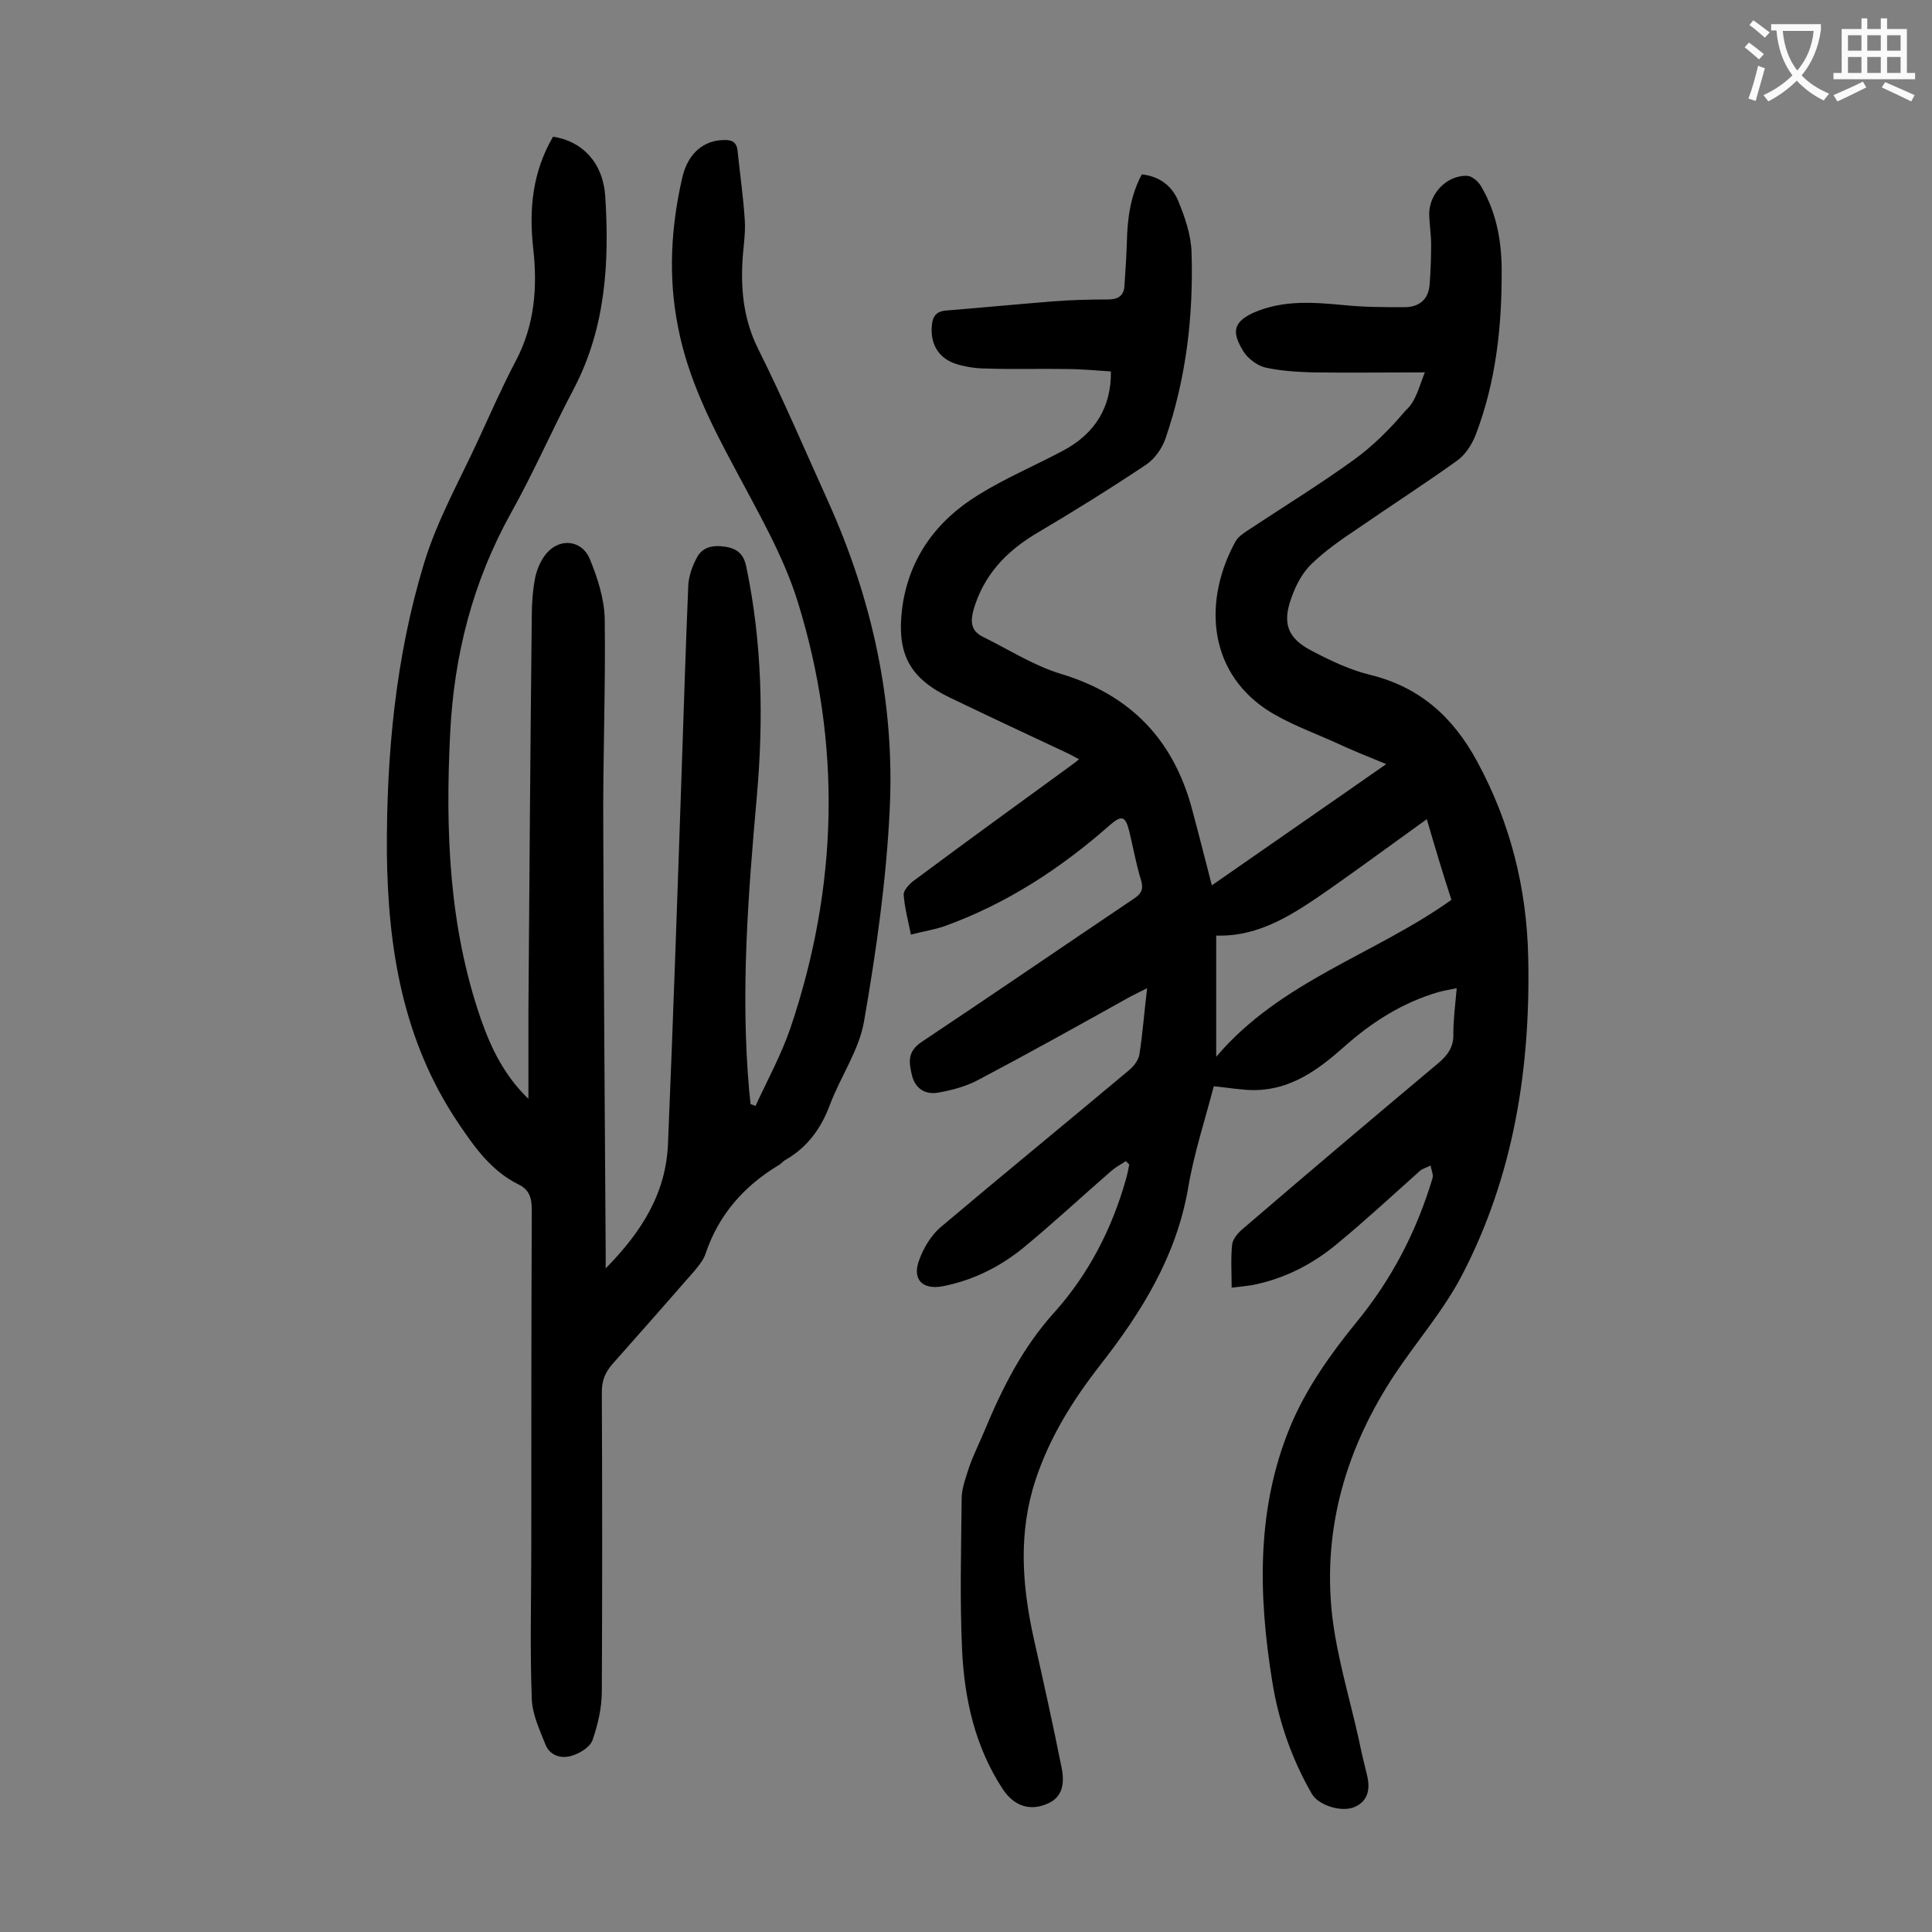
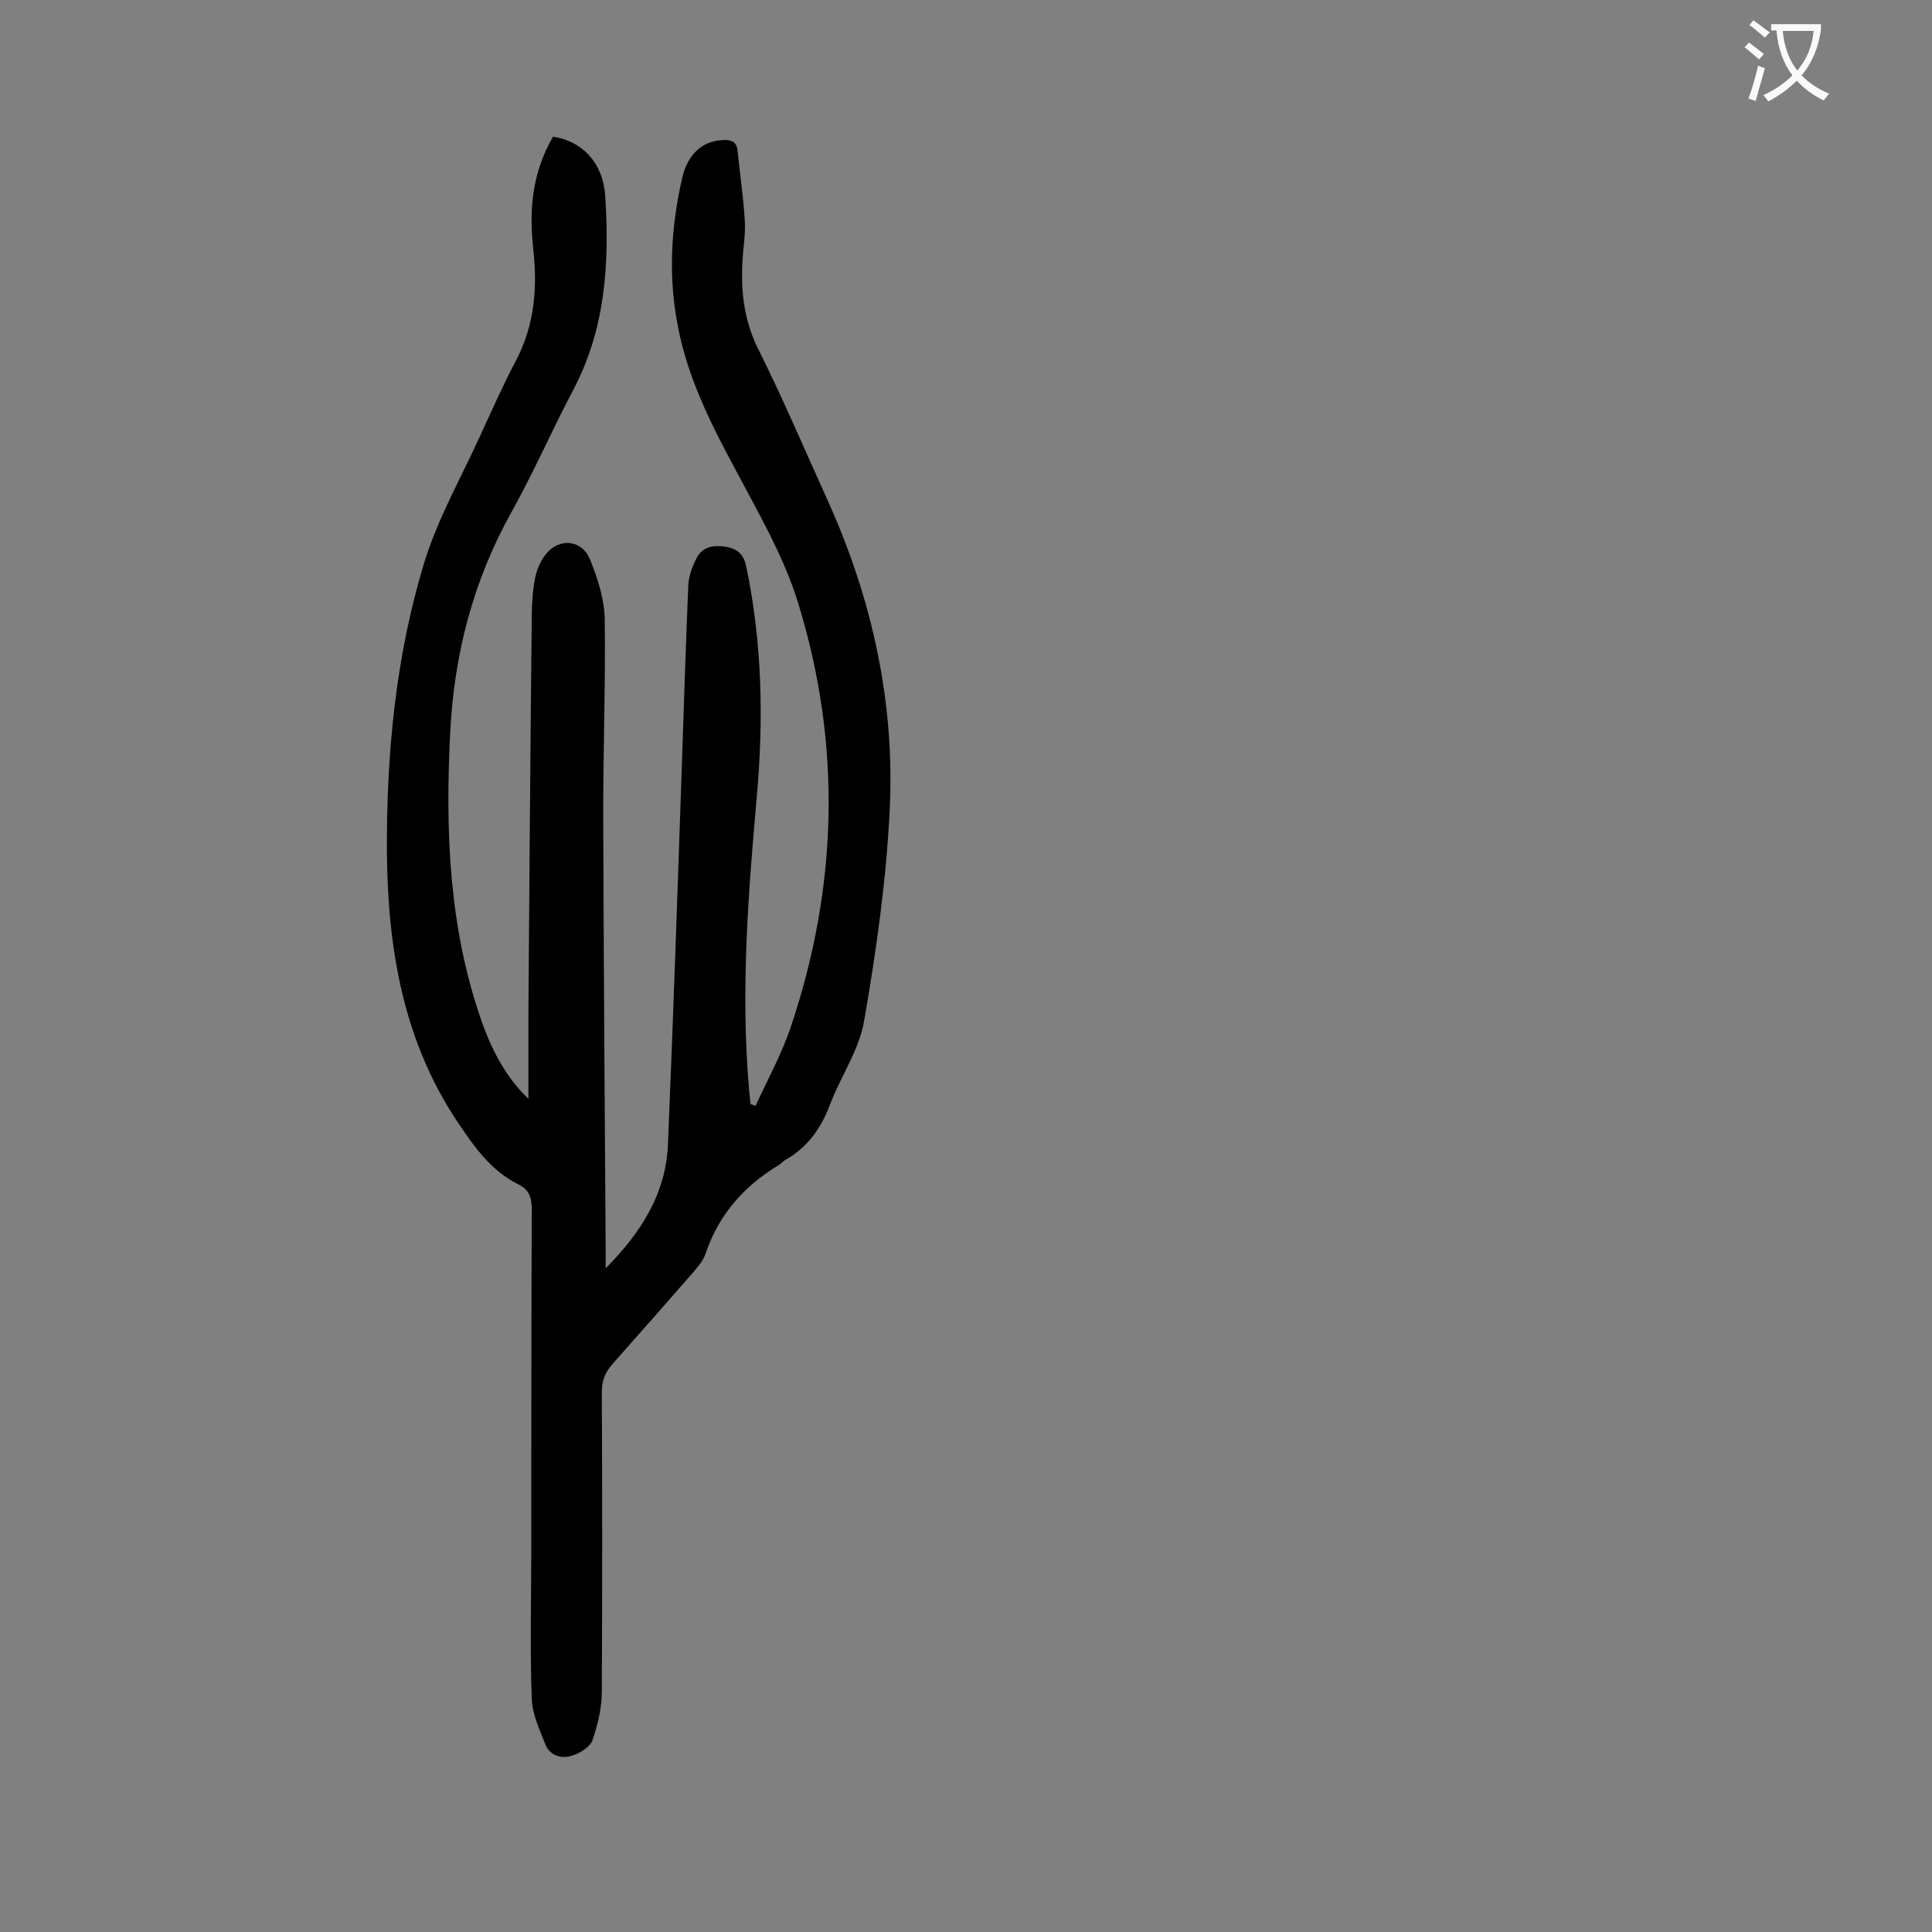
<svg xmlns="http://www.w3.org/2000/svg" enable-background="new 0 0 400 400" viewBox="0 0 400 400">
  <rect x="0" y="0" width="400" height="400" fill="#808080" stroke="none" />
-   <path d="m295 77.1c-8.3 0-15.7.1-23.2 0-3.3-.1-6.6-.3-9.8-1-1.7-.4-3.7-1.9-4.6-3.4-2.1-3.5-2.5-5.8 2-7.9 6.3-2.8 12.7-2.2 19.2-1.6 4 .4 8.1.4 12.2.4 3 0 5-1.6 5.2-4.8.2-2.7.3-5.5.3-8.2 0-2.2-.4-4.4-.4-6.6.2-4.1 3.7-7.7 7.8-7.6 1 0 2.3 1.1 2.9 2.1 3.1 5.2 4.2 10.9 4.3 16.8.1 11.9-1.1 23.6-5.4 34.8-.8 2-2.2 4.2-4 5.4-6.7 4.8-13.7 9.3-20.5 14-3.3 2.2-6.6 4.5-9.4 7.2-1.9 1.8-3.3 4.4-4.2 7-2 5.4-.8 8.5 4.3 11.1 3.8 2 7.8 3.9 11.9 4.9 10.3 2.5 17.2 8.7 22.2 17.9 6.9 12.7 10.3 26.3 10.6 40.6.5 23-3 45.2-13.7 65.8-3.8 7.3-9.3 13.6-13.9 20.5-10 15.1-15 31.8-13 49.9 1 8.6 3.6 17.1 5.5 25.6.5 2.5 1.1 5 1.7 7.4.7 2.8.4 5.4-2.5 6.7-2.7 1.2-7.5-.3-8.9-2.7-4.2-7.3-6.9-15.1-8.2-23.3-2.9-17.9-3.3-35.9 3.8-52.9 3.2-7.7 8.3-14.9 13.6-21.4 7.4-9 12.5-18.9 15.8-29.9.2-.8-.3-1.7-.4-2.6-.7.4-1.6.6-2.2 1.1-5.6 5-11.1 10.1-16.9 14.9-5.2 4.4-11.2 7.5-18 8.8-1.3.2-2.5.3-4.1.5 0-3.2-.2-6.1.1-8.9.1-1.1 1.1-2.3 2-3.1 13.5-11.6 27.1-23.1 40.7-34.5 2-1.7 3.2-3.4 3.1-6.1 0-3 .4-5.9.7-9.4-1.5.3-2.7.5-3.8.8-7.5 2.2-13.9 6.3-19.6 11.4-5.3 4.7-10.9 8.8-18.4 8.9-2.7 0-5.4-.5-8.5-.8-1.8 6.9-4.1 13.9-5.3 21-2.4 14.1-9.6 25.7-18.2 36.7-5.7 7.3-10.5 15-13.4 23.8-3.6 10.9-2.8 21.8-.4 32.7 2 8.9 4 17.9 5.8 26.9.8 4-.3 6.4-3.1 7.5-3.5 1.5-6.8.4-9.1-3.1-5.7-8.7-7.9-18.5-8.4-28.6-.5-10.5-.2-21-.1-31.5 0-2.2.9-4.5 1.6-6.7.9-2.5 2.1-4.9 3.1-7.3 3.7-8.9 7.9-17.3 14.5-24.6 7-7.8 11.9-17.2 14.8-27.5.3-1 .5-2.1.7-3.1-.2-.2-.5-.5-.7-.7-1.1.7-2.2 1.3-3.1 2.1-6.1 5.3-12 10.8-18.2 15.9-4.8 3.9-10.4 6.7-16.6 7.9-4.2.8-6.4-1.4-4.9-5.4.9-2.5 2.4-5 4.3-6.7 12.9-10.9 26-21.6 39-32.5 1-.8 2.1-2.1 2.3-3.4.7-4.4 1-8.8 1.6-13.7-1.4.7-2.4 1.2-3.4 1.7-10.4 5.8-20.8 11.6-31.4 17.2-2.6 1.4-5.5 2.2-8.4 2.7-2.6.5-4.8-.7-5.5-3.6-.6-2.6-1-4.8 1.9-6.8 14.7-9.8 29.3-19.8 44-29.7 1.7-1.1 2.1-2.1 1.5-4-1-3.3-1.6-6.7-2.4-10-.8-3.2-1.6-3.4-4.1-1.2-10.1 8.9-21.3 16.2-34 20.8-2.2.8-4.5 1.1-7.1 1.8-.6-2.9-1.3-5.6-1.5-8.2-.1-.9 1.1-2.2 2-2.9 10.9-8.1 21.9-16.1 32.9-24.1.4-.3.7-.5 1.4-1.1-1.1-.6-2-1.1-2.9-1.5-7.9-3.7-15.8-7.4-23.7-11.2-8.6-4.1-11.2-9.2-10-18.7 1.4-10.3 7.1-18 15.7-23.3 5.6-3.5 11.8-6.1 17.6-9.2 6.6-3.5 10-9 9.9-16.4-3.1-.2-6.2-.5-9.4-.5-5.4-.1-10.8.1-16.3-.1-2.1 0-4.2-.3-6.2-.9-3.6-1.1-5.4-3.9-5.2-7.6.1-1.9.6-3.3 2.9-3.5 7.4-.6 14.7-1.3 22.1-1.9 3.9-.3 7.7-.4 11.6-.4 2.1 0 3.2-.9 3.3-2.8.2-3 .4-5.9.5-8.9.1-4.9.7-9.7 3.1-14.2 3.7.4 6.2 2.4 7.5 5.4 1.4 3.4 2.7 7.1 2.8 10.8.4 13.1-1.1 26-5.4 38.5-.7 2-2.2 4.2-4 5.4-7.5 5-15.2 9.8-23 14.4-6.1 3.7-10.6 8.5-12.7 15.5-.7 2.5-.7 4.5 2 5.8 5.3 2.6 10.4 5.9 16 7.6 14.6 4.4 23.5 13.8 27.3 28.4 1.4 5.2 2.7 10.4 4 15.4 11.9-8.3 23.8-16.5 36.1-25.1-3.9-1.6-7.4-3-10.8-4.6-4.7-2.1-9.7-3.9-14-6.7-12.4-8.3-12.9-23-6.4-34.8.5-.9 1.5-1.6 2.4-2.2 7.4-4.9 14.9-9.5 22.1-14.7 4-2.9 7.5-6.4 10.7-10.2 2.2-1.9 2.8-5 4-7.9zm.4 92.5c-7.1 5.1-13.6 9.9-20.3 14.6-7.1 4.9-14.2 9.8-23.3 9.5v25.1c13.3-15.7 32.9-21.2 48.7-32.5-1.8-5.5-3.4-10.9-5.1-16.7z" fill="#000001" />
  <path d="m114.5 28.3c6 .9 10.3 5.3 10.8 12.2.9 13.8.1 27.4-6.5 40-4.5 8.5-8.3 17.3-13 25.7-7.9 14.2-11.8 29.4-12.6 45.6-1 20.1-.3 40 6.4 59.3 2.1 6 4.9 11.7 9.8 16.4 0-5.9 0-11.8 0-17.7.2-27.4.4-54.8.7-82.3 0-2.6.2-5.3.7-7.9.4-1.9 1.3-3.9 2.5-5.2 2.8-3.1 7.2-2.5 8.8 1.3 1.6 3.9 3 8.2 3.1 12.4.2 14.5-.4 29-.3 43.4.1 29.3.3 58.6.5 87.9v3.2c7.6-7.7 12.5-15.7 12.9-25.8 1.1-26.4 2-52.8 2.9-79.2.4-12.1.8-24.3 1.3-36.4.1-1.9.8-3.9 1.7-5.6 1.2-2.4 3.4-2.8 6-2.4 2.5.4 3.8 1.6 4.3 4.1 3.3 15.7 3.6 31.6 2.2 47.5-1.8 20.3-3.4 40.6-1.6 60.9.1 1 .2 1.9.3 2.9.3.1.7.2 1 .4 2.5-5.4 5.4-10.7 7.3-16.3 9.8-29.1 10.6-58.6 1.5-88-3-9.7-8.3-18.7-13.1-27.8-5-9.3-9.7-18.7-11.7-29.1-2.1-10.4-1.5-20.9.9-31.2 1.2-5 4.5-7.5 8.4-7.6 1.7-.1 2.8.3 3 2.2.5 4.8 1.2 9.6 1.5 14.4.2 3-.4 6-.5 8.9-.3 6.1.4 11.9 3.2 17.6 5.2 10.4 9.7 21 14.5 31.6 9.2 20.4 13.9 41.8 12.8 64-.7 14.6-2.8 29.3-5.3 43.7-1 6-4.9 11.5-7.1 17.4-1.8 4.8-4.6 8.7-9.1 11.3-.6.3-1 .9-1.6 1.2-7.1 4.3-12.3 10.2-15 18.2-.4 1.3-1.4 2.5-2.3 3.6-5.6 6.4-11.2 12.8-16.9 19.2-1.6 1.8-2.3 3.5-2.3 5.9.1 20.7.1 41.4 0 62 0 3.3-.8 6.8-1.9 10-.5 1.5-2.6 2.8-4.3 3.3-2.2.7-4.6 0-5.5-2.4-1.2-3-2.7-6.2-2.8-9.4-.4-10.5-.1-21-.1-31.5 0-23.2 0-46.5.1-69.7 0-2.5-.5-4.2-2.8-5.3-5.6-2.8-9-7.6-12.5-12.8-11.4-17-14.5-36.1-14.7-55.9-.1-20.3 1.8-40.5 7.7-59.9 2.7-8.9 7.4-17.2 11.3-25.7 2.5-5.4 4.9-10.9 7.7-16.2 3.9-7.4 4.5-15.2 3.6-23.2-.9-8.1-.2-15.8 4.1-23.2z" fill="#000001" />
  <g fill="#fafafb">
    <path d="m362.1 8.8c1.1.8 2.1 1.6 3.1 2.4l-1 1.1c-1.3-1.1-2.3-2-3-2.5zm1.9 4.8c.5.2.9.4 1.4.5-.6 2.3-1.3 4.5-1.9 6.8l-1.5-.5c.8-2.1 1.4-4.3 2-6.8zm-1-9.4c1.3.9 2.4 1.8 3.4 2.5l-1 1.1c-1.4-1.2-2.4-2.1-3.2-2.6zm3.7 2.2v-1.4h10.3v1.2c-.5 3.6-1.8 6.8-4 9.4 1.5 1.6 3.4 2.8 5.7 3.8-.3.4-.7.8-1.1 1.4-2.3-1.1-4.1-2.5-5.6-4.1-1.6 1.6-3.6 3.1-5.9 4.3-.3-.5-.7-.9-1-1.3 2.4-1.1 4.4-2.5 6-4.1-1.9-2.5-3-5.6-3.3-9.3h-1.1zm8.8 0h-6.4c.3 3.3 1.3 6 3 8.2 2-2.3 3.1-5.1 3.4-8.2z" />
-     <path d="m385.3 3.8h1.3v2.2h2.8v-2.2h1.3v2.2h4.1v9.1h1.7v1.3h-16.9v-1.3h1.7v-9.1h4.1v-2.2zm.4 13.1.7 1.2c-1.8.9-3.8 1.9-6 2.9-.2-.4-.5-.8-.8-1.3 2.3-1 4.3-1.9 6.1-2.8zm-3.1-6.4h2.8v-3.2h-2.8zm0 4.6h2.8v-3.3h-2.8zm4-4.6h2.8v-3.2h-2.8zm0 4.6h2.8v-3.3h-2.8zm3.7 1.9c2.1.9 4.1 1.8 6.1 2.7l-.7 1.3c-2.2-1.1-4.2-2-6.1-2.9zm3.2-9.7h-2.8v3.2h2.8zm-2.8 7.8h2.8v-3.3h-2.8z" />
  </g>
</svg>